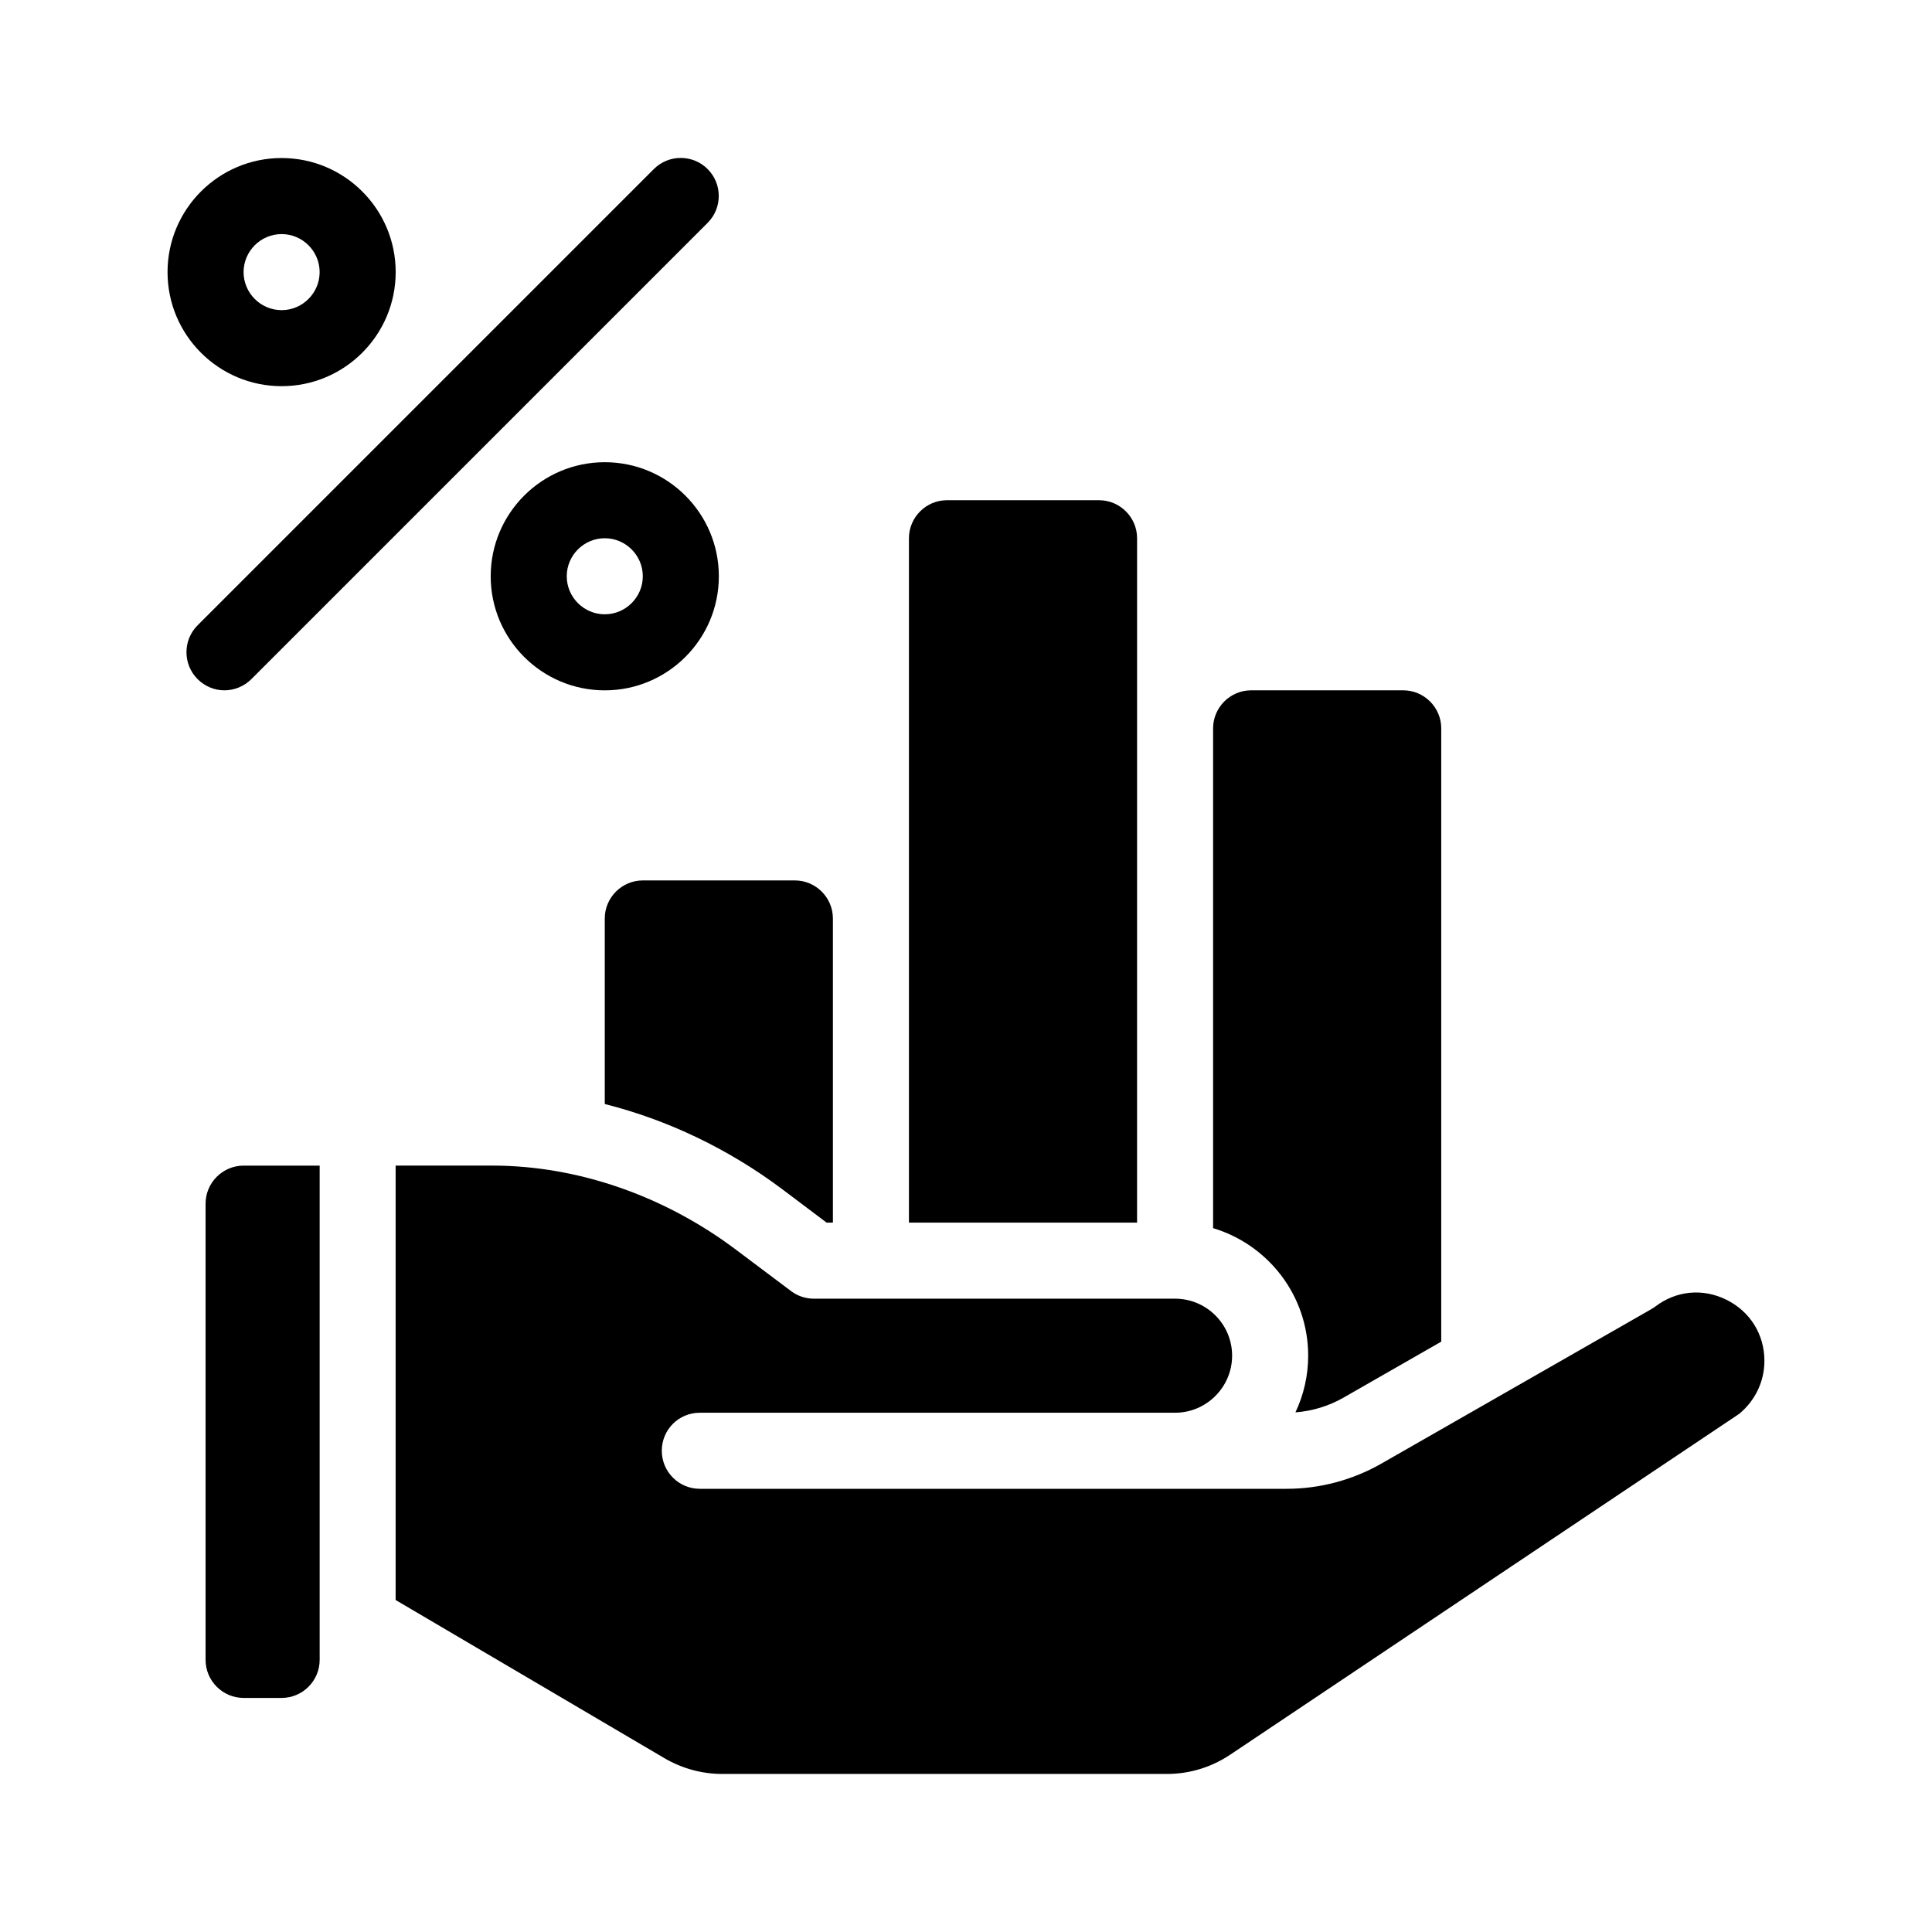
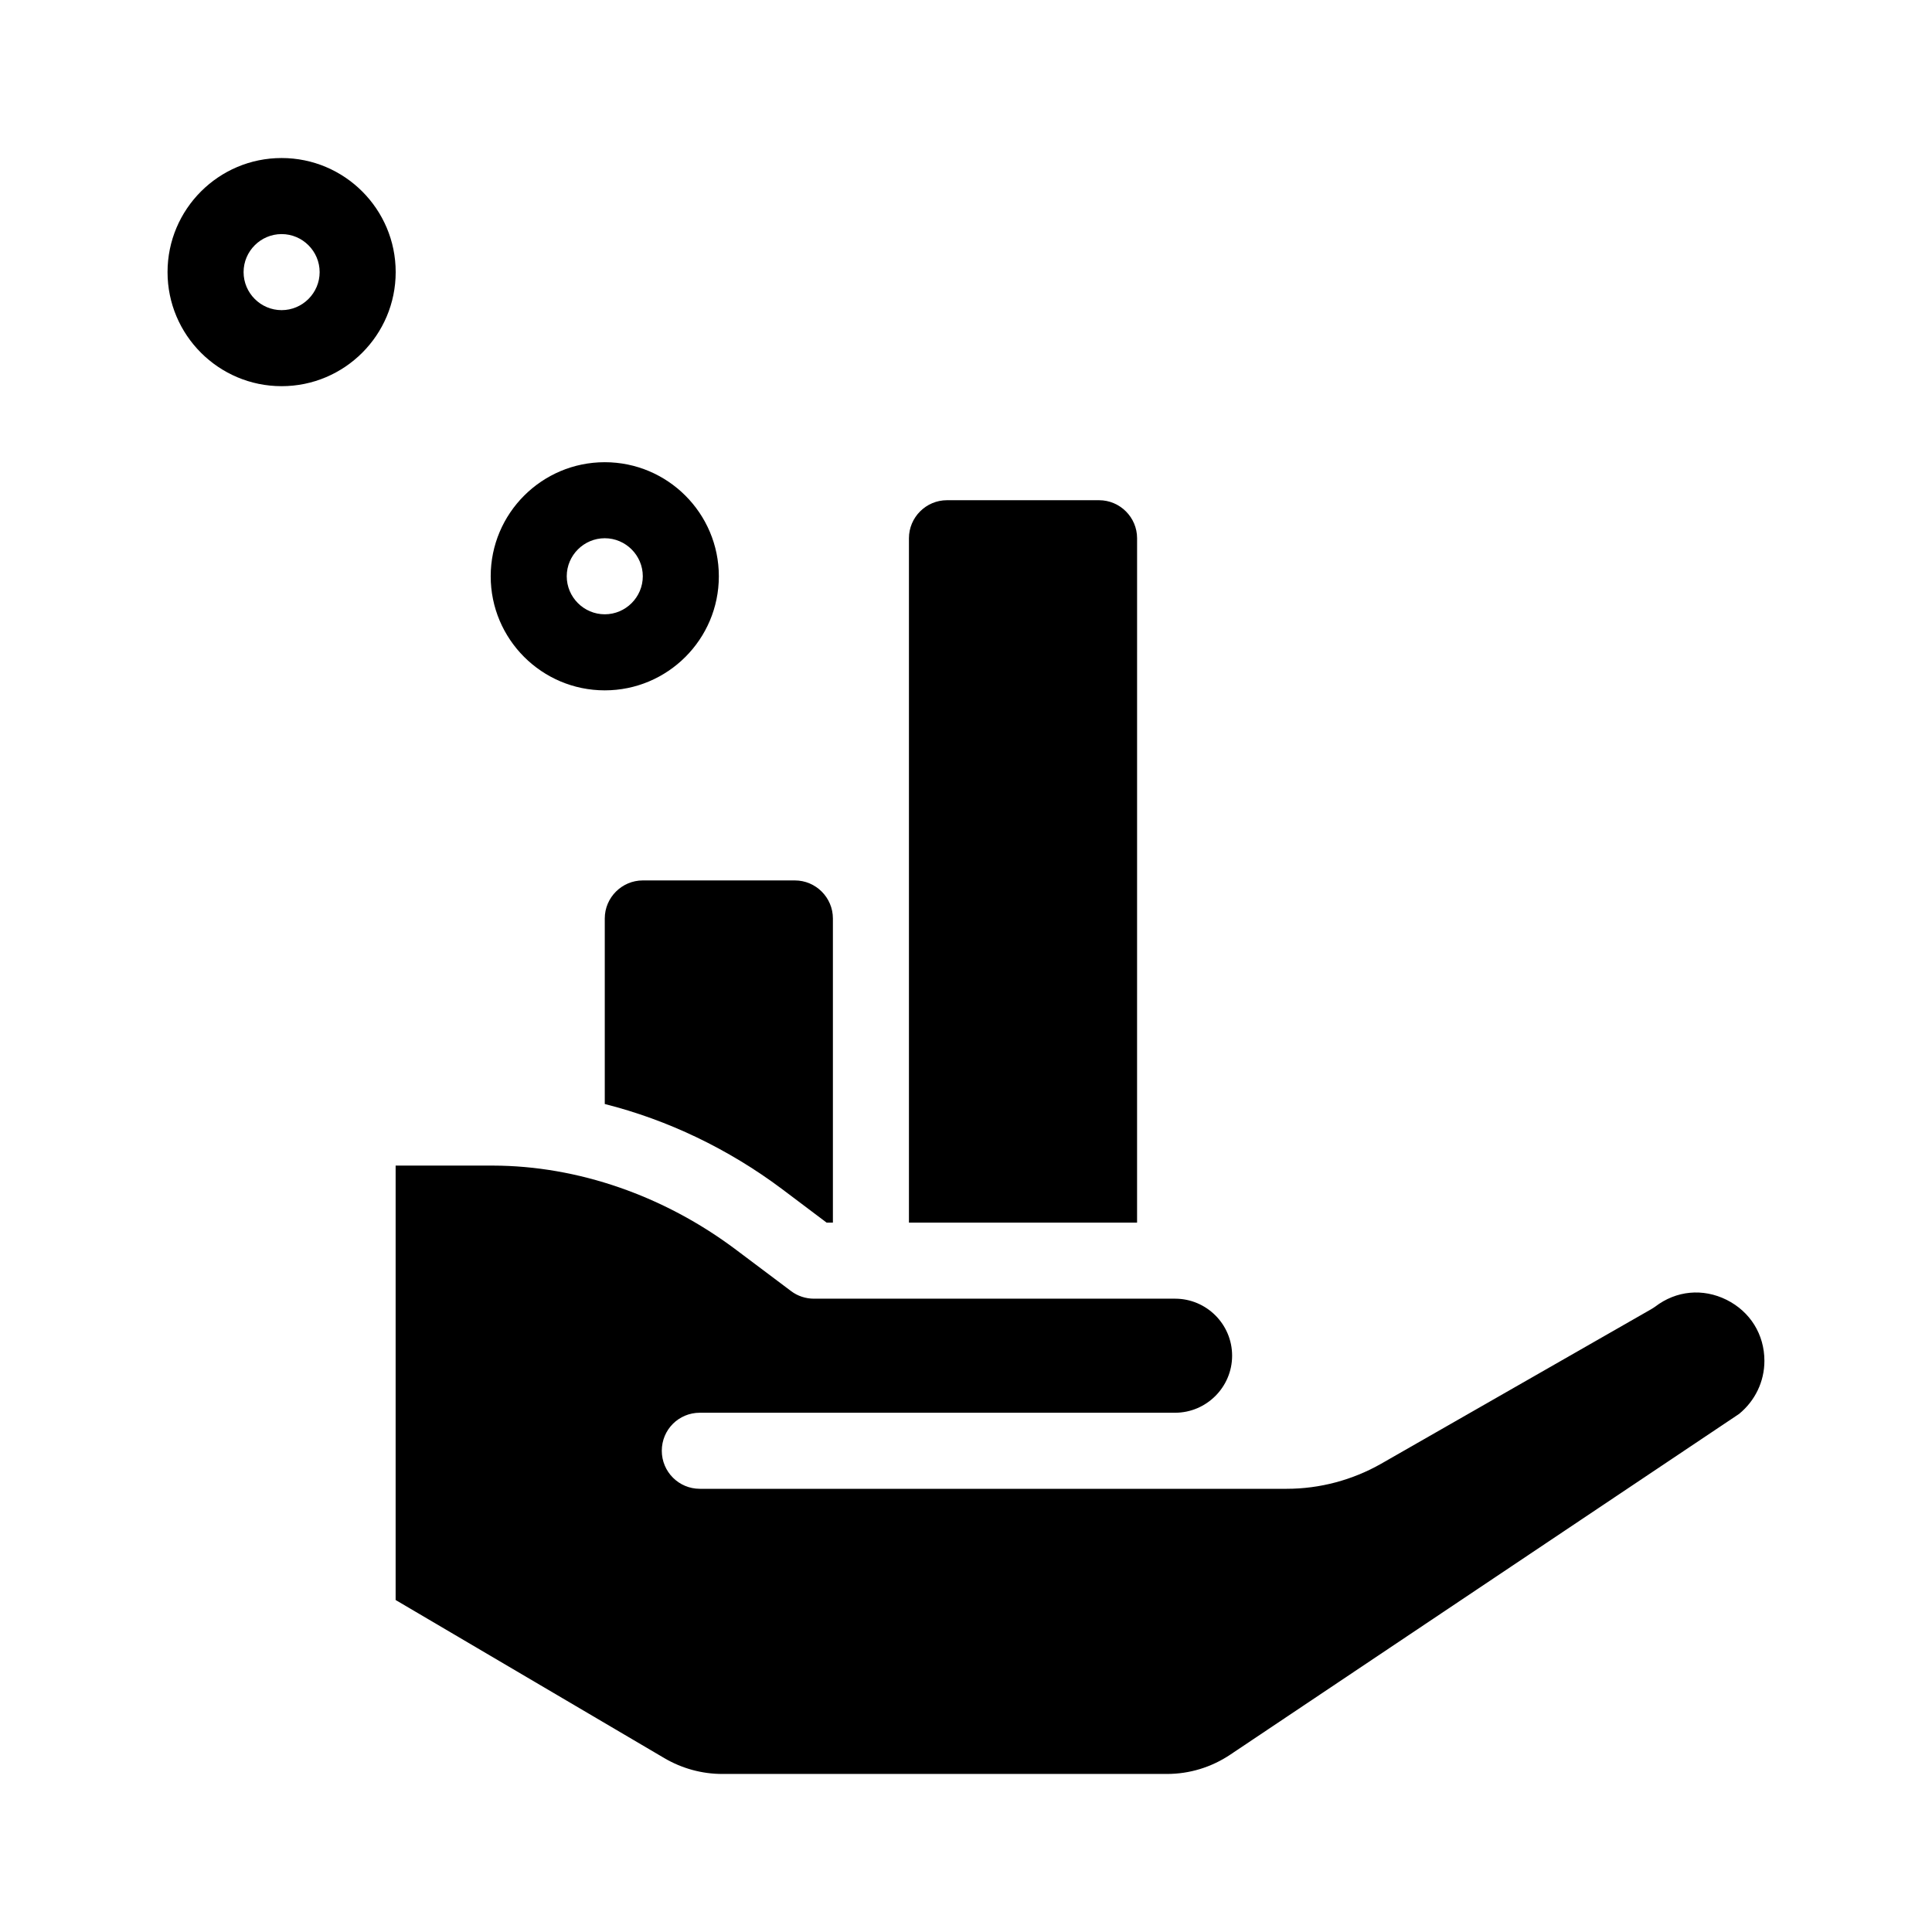
<svg xmlns="http://www.w3.org/2000/svg" fill="#000000" width="800px" height="800px" version="1.1" viewBox="144 144 512 512">
  <g>
-     <path d="m198.48 462.98v120.91c0 5.543 4.535 10.078 10.078 10.078h10.078c5.543 0 10.078-4.535 10.078-10.078v-130.99h-20.152c-5.551 0-10.082 4.535-10.082 10.078z" />
    <path d="m445.34 286.64c0-5.543-4.535-10.078-10.078-10.078h-40.305c-5.543 0-10.078 4.535-10.078 10.078v181.37h60.457z" />
-     <path d="m490.68 503.28c0 5.34-1.211 10.43-3.375 15.012 4.484-0.352 8.816-1.664 12.695-3.879l25.945-14.863v-162.53c0-5.543-4.535-10.078-10.078-10.078h-40.305c-5.543 0-10.078 4.535-10.078 10.078v132.45c14.566 4.379 25.195 17.832 25.195 33.805z" />
    <path d="m304.27 387.4v49.172c16.727 4.231 32.746 11.891 46.953 22.52l11.84 8.918h1.664v-80.609c0-5.543-4.535-10.078-10.078-10.078h-40.305c-5.539 0.004-10.074 4.539-10.074 10.078z" />
    <path d="m601.57 488.47c-6.297-3.125-13.352-2.469-18.941 1.812-0.352 0.25-0.754 0.504-1.109 0.707l-71.492 40.91c-7.609 4.332-16.273 6.648-25.039 6.648h-155.53c-5.594 0-10.078-4.535-10.078-10.078 0-5.594 4.484-10.078 10.078-10.078h125.95c8.312 0 15.113-6.801 15.113-15.113 0-8.363-6.801-15.113-15.113-15.113h-95.723c-2.168 0-4.332-0.707-6.047-2.016l-14.559-10.934c-19.094-14.359-41.969-22.27-64.438-22.32l-25.797 0.004v115.12l71.238 41.918c4.637 2.719 9.926 4.18 15.316 4.18h117.84c5.996 0 11.789-1.762 16.828-5.141l134.82-90.281c4.231-3.477 6.699-8.566 6.699-14.055 0-7.004-3.777-13.051-10.023-16.172z" />
    <path d="m304.27 266.49c-16.676 0-30.23 13.551-30.23 30.23 0 16.676 13.551 30.23 30.23 30.23 16.676 0 30.23-13.551 30.23-30.23 0-16.676-13.555-30.23-30.23-30.23zm0 40.305c-5.543 0-10.078-4.535-10.078-10.078 0-5.543 4.535-10.078 10.078-10.078 5.543 0 10.078 4.535 10.078 10.078 0 5.543-4.535 10.078-10.078 10.078z" />
    <path d="m218.63 246.34c16.676 0 30.23-13.551 30.23-30.23 0-16.676-13.551-30.23-30.23-30.23-16.676 0-30.23 13.551-30.23 30.23 0 16.68 13.551 30.23 30.23 30.23zm0-40.305c5.543 0 10.078 4.535 10.078 10.078s-4.535 10.078-10.078 10.078c-5.543 0-10.078-4.535-10.078-10.078s4.535-10.078 10.078-10.078z" />
-     <path d="m210.62 323.97 120.91-120.91c3.93-3.93 3.93-10.328 0-14.258-3.93-3.93-10.328-3.93-14.258 0l-120.91 120.91c-3.93 3.93-3.93 10.328 0 14.258 1.965 1.965 4.535 2.973 7.106 2.973 2.566 0 5.188-1.008 7.152-2.973z" />
  </g>
</svg>